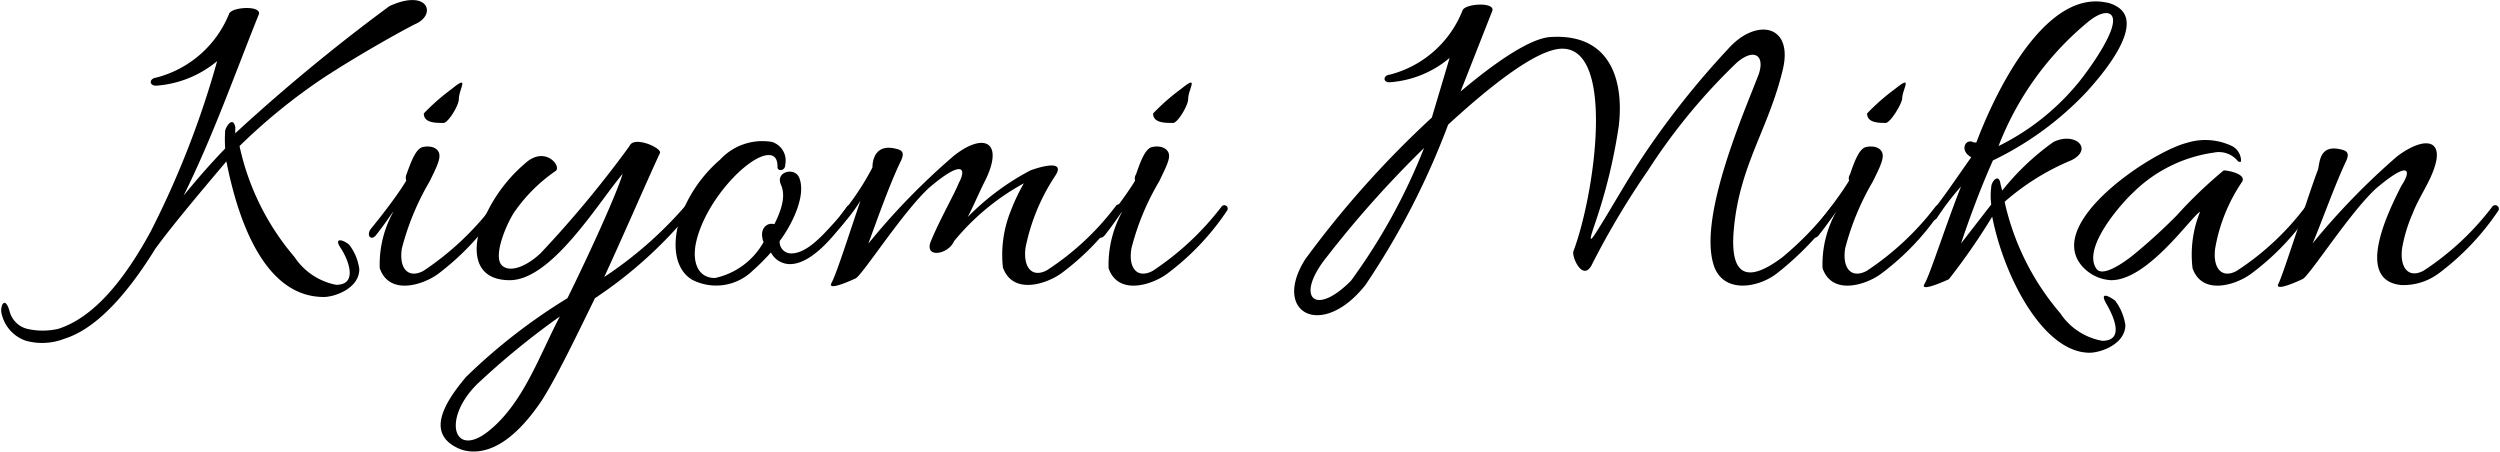
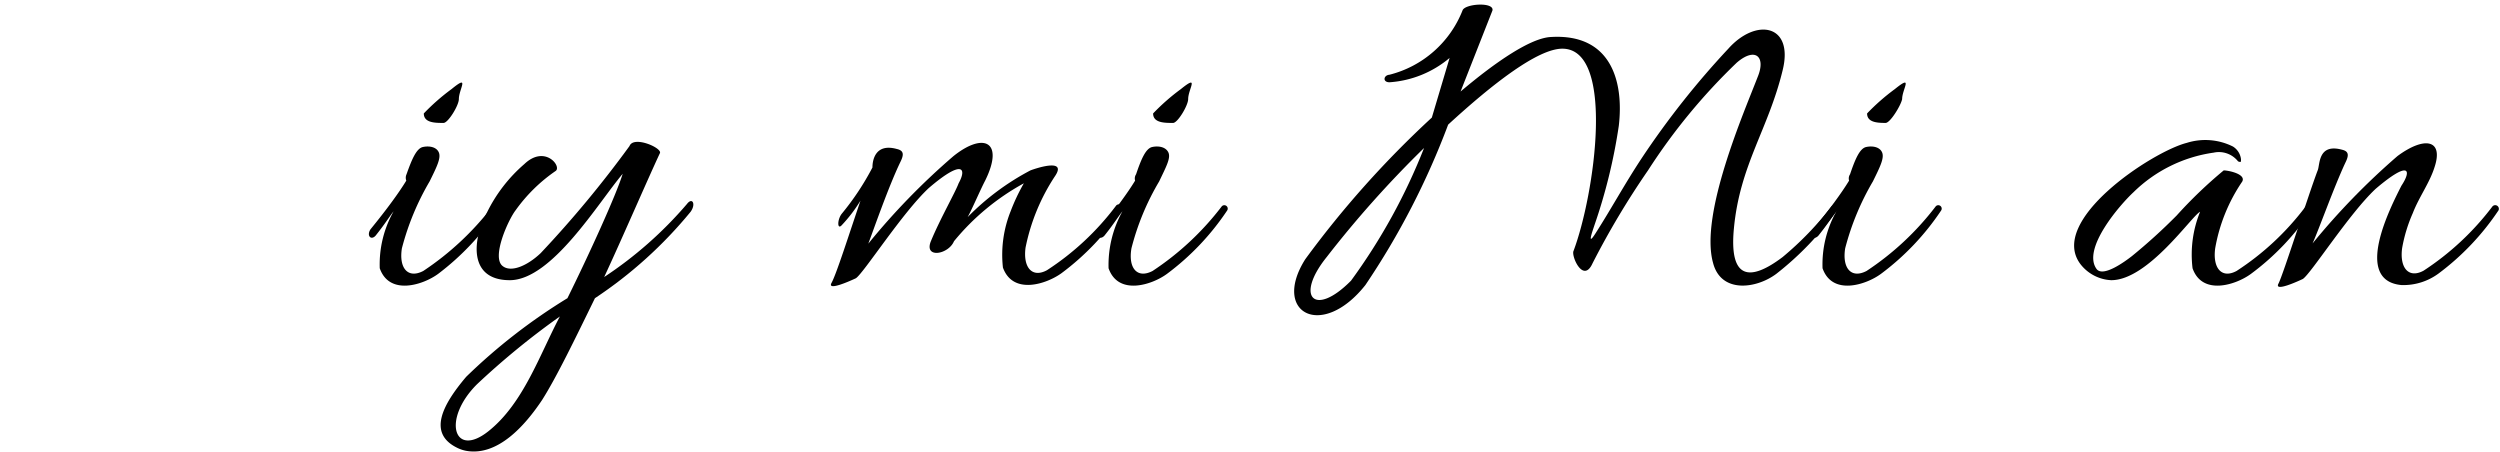
<svg xmlns="http://www.w3.org/2000/svg" width="102.7" height="18.55" viewBox="0 0 102.7 18.55">
-   <path d="M6.41,3.52c-.29,0-.29-.29,0-.33a4.41,4.41,0,0,0,3-2.62C9.5.29,10.7.21,10.64.57c-1,2.49-1.9,5.05-3.1,7.47.48-.59,1-1.2,1.71-1.94a5.65,5.65,0,0,1,0-.74c.06-.21.33-.59.42-.12a1.45,1.45,0,0,0,0,.29l0-.06A75.32,75.32,0,0,1,16,.25c1.57-.72,1.94.32,1.1.72-.29.13-2.28,1.22-3.86,2.26A24,24,0,0,0,9.84,6a10.37,10.37,0,0,0,2.26,4.56,2.65,2.65,0,0,0,1.71,1.14c.93,0,.48-1.07.18-1.52s.13-.33.36-.12a2.08,2.08,0,0,1,.41,1c0,.78-1,1.14-1.46,1.14-2.41,0-3.51-3.08-4-5.57-1.1,1.3-2.26,2.68-2.92,3.59C5.28,12,4,13.49,2.66,13.91A2.51,2.51,0,0,1,1.07,14a1.52,1.52,0,0,1-1-1.1c-.09-.32.14-.8.33-.09a1,1,0,0,0,.72.7,2.86,2.86,0,0,0,1.27,0c1.5-.48,2.75-2.07,3.8-4a37.61,37.61,0,0,0,2.73-7A4.39,4.39,0,0,1,6.41,3.52Z" />
  <path d="M16.7,7.16c.21-.59.4-1.06.67-1.12s.57,0,.66.23-.09.59-.38,1.18a10.74,10.74,0,0,0-1.14,2.75c-.13.82.25,1.26.88.93a11.79,11.79,0,0,0,2.83-2.64.14.14,0,0,1,.23.16A10.71,10.71,0,0,1,18,11.25c-.61.45-2,.91-2.4-.23a4.44,4.44,0,0,1,.57-2.34c-.17.21-.34.5-.74,1-.19.21-.38,0-.21-.26.67-.82,1.18-1.52,1.47-2A.34.34,0,0,1,16.7,7.16Zm1.52-2.11c-.34,0-.81,0-.81-.39a8.69,8.69,0,0,1,1.14-1c.77-.63.3,0,.3.41C18.85,4.33,18.41,5.05,18.22,5.05Z" />
  <path d="M22.27,16.43c-.7,1.05-1.82,2.32-3.12,2.09a1.42,1.42,0,0,1-.38-.13c-1.19-.59-.62-1.73.38-2.91a23.61,23.61,0,0,1,4.16-3.23c.88-1.78,2-4.23,2.27-5.11-1,1.18-2.91,4.37-4.64,4.37S19.42,9.8,20,8.74a6.26,6.26,0,0,1,1.54-2c.84-.8,1.54.09,1.29.28a6.62,6.62,0,0,0-1.65,1.62c-.3.39-1,1.93-.53,2.29.34.27,1,0,1.56-.53A45,45,0,0,0,25.86,6c.17-.44,1.35.08,1.25.29-.47,1-1.59,3.59-2.29,5.09a16.23,16.23,0,0,0,3.4-3c.22-.29.38,0,.15.32a17.77,17.77,0,0,1-3.93,3.55C23.62,13.93,22.86,15.5,22.27,16.43Zm-2.68-.64c-1.44,1.44-.95,3.06.48,1.92S22.16,14.59,23,13A31.87,31.87,0,0,0,19.59,15.79Z" />
-   <path d="M31.33,9.82c-.11-.4.15-.7.48-.61.51-1,.36-1.42.26-1.65-.21-.53.63-.72.78-.21.27.78-.4,2-.82,2.55a.47.47,0,0,0,.48.51c.61,0,1.24-.7,1.61-1.1s.48-.55.67-.82a.14.14,0,0,1,.23.16,6,6,0,0,1-.65.87c-.42.51-1.18,1.33-1.92,1.33a.88.88,0,0,1-.78-.48,8.61,8.61,0,0,1-.74.74,2.15,2.15,0,0,1-2.5.38c-.63-.38-.86-1.27-.52-2.45a5.66,5.66,0,0,1,1.67-2.48,2.36,2.36,0,0,1,2.13-.73.8.8,0,0,1,.55.92c0,.3-.32.28-.32.13s0-.51-.36-.51c-.84,0-2.66,1.93-3,3.66-.14.74.09,1.39.79,1.39a3,3,0,0,0,2-1.48S31.33,9.88,31.33,9.82Z" />
  <path d="M34.58,9.25c-.19.21-.19-.23,0-.47a10.87,10.87,0,0,0,1.26-1.9c0-.32.13-1,1-.76.31.07.29.25.14.55-.48,1-1.08,2.73-1.31,3.34a28.12,28.12,0,0,1,3.49-3.59c1.24-1,2.11-.62,1.31,1-.19.36-.55,1.2-.72,1.5A10.34,10.34,0,0,1,42.33,7c.21-.08,1.54-.53,1,.25a8.27,8.27,0,0,0-1.2,2.92c-.11.82.27,1.26.88.93a11.1,11.1,0,0,0,2.83-2.64.14.14,0,0,1,.24.16,10.52,10.52,0,0,1-2.47,2.6c-.62.45-2,.91-2.41-.23a4.81,4.81,0,0,1,.32-2.32,8,8,0,0,1,.54-1.14,9.76,9.76,0,0,0-2.87,2.38c-.23.55-1.24.72-.95,0,.38-.92,1-2,1.14-2.38.34-.61.17-1-1.22.19-1.08,1-2.68,3.5-3,3.71-.19.09-1.2.55-1,.19s.72-2,1.19-3.38A6.08,6.08,0,0,1,34.58,9.25Z" />
  <path d="M46.67,7.16c.2-.59.39-1.06.66-1.12s.57,0,.67.23-.1.59-.38,1.18a10.38,10.38,0,0,0-1.14,2.75c-.14.82.24,1.26.87.93a11.61,11.61,0,0,0,2.83-2.64.14.14,0,0,1,.23.16,10.52,10.52,0,0,1-2.47,2.6c-.61.45-2,.91-2.4-.23a4.54,4.54,0,0,1,.57-2.34c-.17.21-.34.5-.74,1-.19.21-.38,0-.21-.26.67-.82,1.18-1.52,1.47-2A.31.31,0,0,1,46.67,7.16Zm1.52-2.11c-.35,0-.82,0-.82-.39a8.69,8.69,0,0,1,1.14-1c.78-.63.3,0,.3.41C48.81,4.33,48.38,5.05,48.19,5.05Z" />
  <path d="M73.23,2.89c-.59,2.43-1.75,3.87-2,6.48-.21,2.16.69,2.18,2,1.19a13.15,13.15,0,0,0,2-2.07c.1-.13.36,0,.23.16a12.51,12.51,0,0,1-2.49,2.6c-.83.62-2.28.81-2.6-.46-.55-2,1.29-6.21,1.84-7.64.34-.83-.11-1.23-.87-.57A24.47,24.47,0,0,0,67.7,7a33.7,33.7,0,0,0-2.28,3.82c-.38.84-.88-.3-.78-.51C65.51,8,66.37,2,64.18,2c-1,0-2.85,1.43-4.69,3.12a31.51,31.51,0,0,1-3.4,6.59c-1.79,2.26-3.86,1.14-2.47-1.06a40.3,40.3,0,0,1,5.2-5.82l.73-2.45a4.28,4.28,0,0,1-2.47,1c-.29,0-.25-.29,0-.31a4.38,4.38,0,0,0,3-2.64c.09-.28,1.31-.36,1.23,0L60,3.76c1.48-1.25,2.89-2.2,3.71-2.24,2.5-.15,3,1.86,2.79,3.65a22.51,22.51,0,0,1-1,4.08c-.06.19-.34.95.06.31.64-1,1.18-2,1.88-3.06A34.67,34.67,0,0,1,71,2C72.14.72,73.7,1,73.23,2.89ZM55.5,11.53a24.23,24.23,0,0,0,3-5.45,43.61,43.61,0,0,0-4,4.48C53.18,12.2,54,13.05,55.5,11.53Z" />
  <path d="M76,7.16c.2-.59.39-1.06.66-1.12s.57,0,.66.23-.09.59-.38,1.18a10.74,10.74,0,0,0-1.14,2.75c-.13.82.25,1.26.88.93a11.61,11.61,0,0,0,2.83-2.64.14.14,0,0,1,.23.16,10.52,10.52,0,0,1-2.47,2.6c-.61.45-2,.91-2.4-.23a4.44,4.44,0,0,1,.57-2.34c-.17.21-.34.5-.74,1-.19.21-.38,0-.21-.26.67-.82,1.18-1.52,1.47-2A.31.31,0,0,1,76,7.16Zm1.51-2.11c-.34,0-.81,0-.81-.39a8.69,8.69,0,0,1,1.14-1c.78-.63.3,0,.3.41C78.09,4.33,77.65,5.05,77.46,5.05Z" />
-   <path d="M81.19,5.85C82.1,3.44,84.1-.38,86.51.1a1.17,1.17,0,0,1,.42.15c1.29.7-.65,2.9-1.18,3.49a13,13,0,0,1-3.88,2.85C81.28,7.9,80.75,9.42,80.56,10L81.8,8.4a2.73,2.73,0,0,1,0-.71c0-.24.32-.6.38-.13l.07.27a10.31,10.31,0,0,1,2.11-2c.89-.43,1.65.29.74.75a9.91,9.91,0,0,0-2.75,1.71,10.5,10.5,0,0,0,2.28,4.57A2.62,2.62,0,0,0,86.36,14c.93,0,.47-1,.17-1.52s.11-.32.36-.13a2.21,2.21,0,0,1,.42,1c0,.78-1,1.14-1.47,1.14-1.88,0-3.51-3.08-4-5.59a26.22,26.22,0,0,1-1.78,2.57c-.19.09-1.22.55-1,.19s.88-2.44,1.5-4a11,11,0,0,0-1,1.31c-.12.15-.52.13-.19-.28.53-.65,1.23-1.71,1.61-2.23-.51-.28-.23-.8.1-.61A.37.37,0,0,0,81.19,5.85Zm4.12-2.37C85.6,3.15,87.23,1,86.7.59c-.15-.11-.46-.06-.9.29A12.39,12.39,0,0,0,82.1,6,9.87,9.87,0,0,0,85.31,3.48Z" />
  <path d="M85.48,10.87c-1.4-1.79,2.93-4.64,4.35-5a2.54,2.54,0,0,1,1.9.15.71.71,0,0,1,.33.52c0,.13,0,.13-.12.09a1,1,0,0,0-1-.36,5.87,5.87,0,0,0-3.3,1.63c-.54.5-2.11,2.3-1.52,3.14.26.38,1.19-.31,1.46-.52a23.17,23.17,0,0,0,1.84-1.67A18.43,18.43,0,0,1,91.35,7c.19,0,.93.15.76.46A7,7,0,0,0,91,10.2c-.11.82.27,1.26.88.93a11.1,11.1,0,0,0,2.83-2.64.14.14,0,0,1,.23.16,10.34,10.34,0,0,1-2.47,2.6c-.61.45-2,.91-2.4-.23a4.67,4.67,0,0,1,.31-2.32c-.33.15-2.13,2.81-3.65,2.81A1.7,1.7,0,0,1,85.48,10.87Z" />
  <path d="M97.6,7.75c-1.08,1-2.67,3.5-3,3.71-.19.09-1.19.55-1,.19S94.83,8,95.21,7c.1-.22,0-1.12,1-.85.3.07.28.25.13.55C95.87,7.71,95.27,9.4,95,10a28.81,28.81,0,0,1,3.49-3.59c1.11-.82,1.9-.68,1.52.46-.2.64-.64,1.23-.89,1.88a6.2,6.2,0,0,0-.44,1.44c-.11.82.27,1.26.88.93a11.26,11.26,0,0,0,2.83-2.64.15.15,0,0,1,.25.16,10.52,10.52,0,0,1-2.47,2.6,2.43,2.43,0,0,1-1.52.47c-2-.19-.44-3.21,0-4.08C99.07,7,99,6.56,97.6,7.75Z" />
</svg>